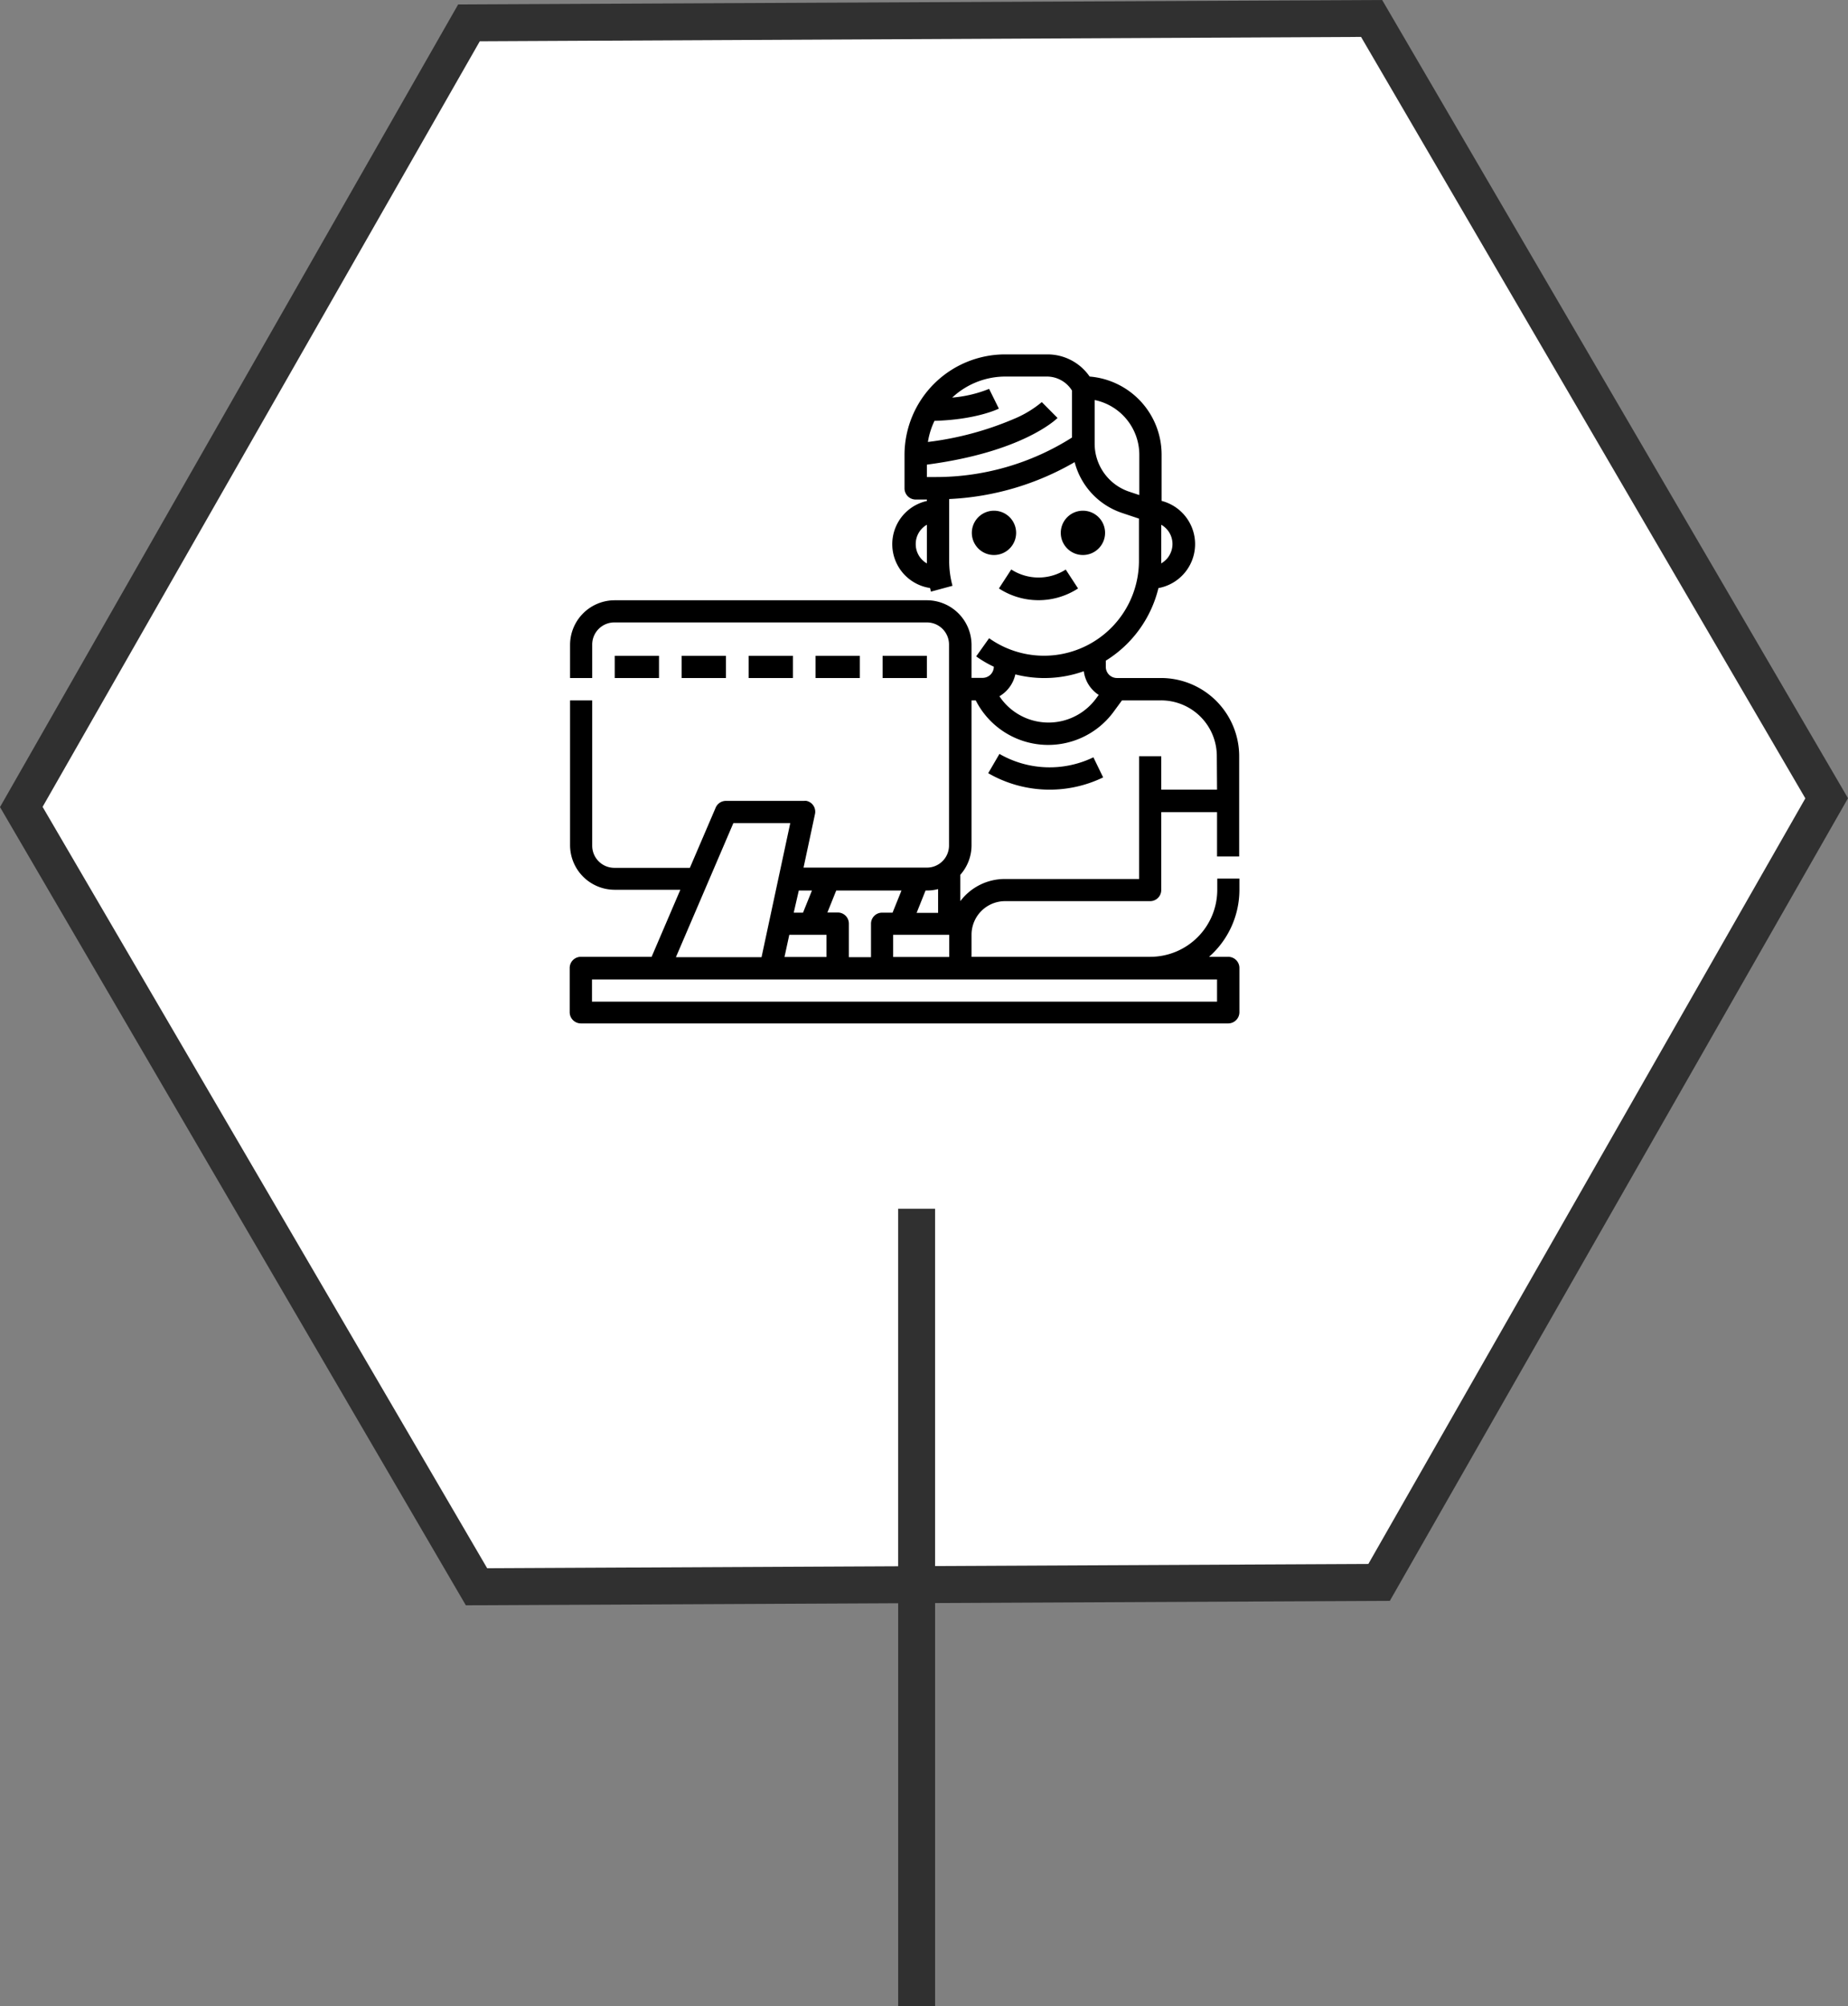
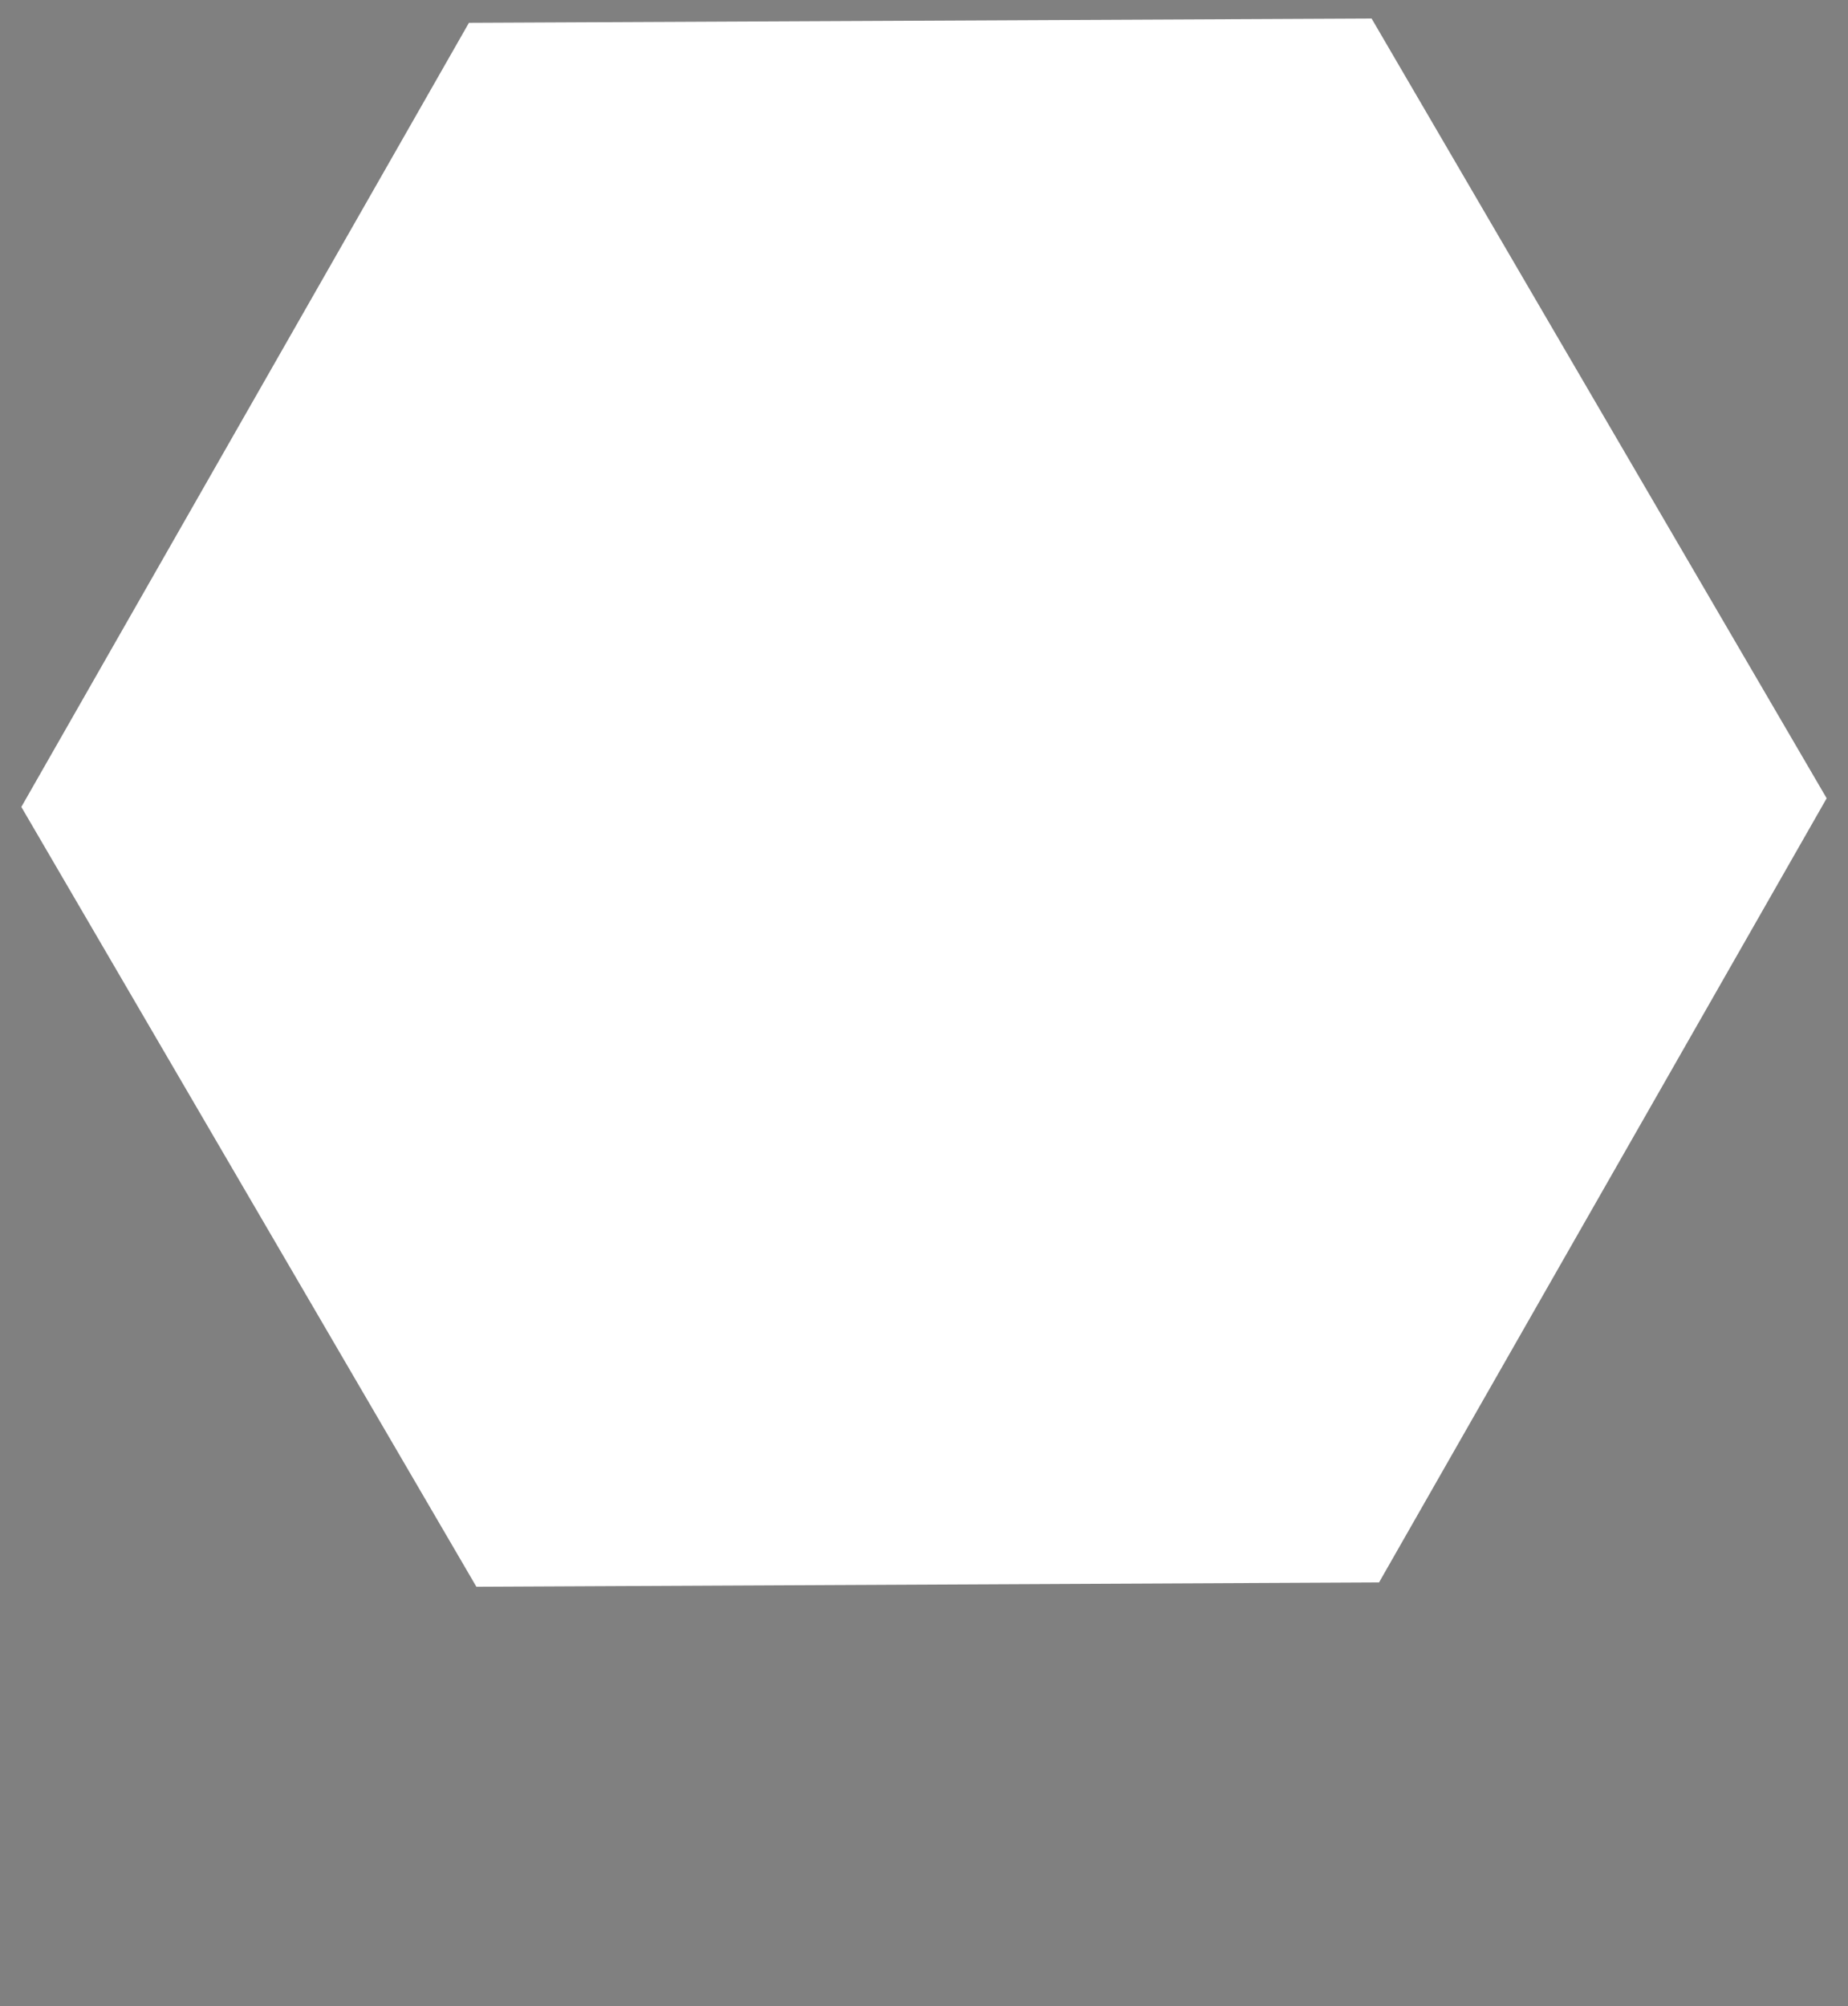
<svg xmlns="http://www.w3.org/2000/svg" viewBox="0 0 250.36 271.71">
  <rect x="0" y="0" width="250.36" height="271.71" fill="#808080" stroke="none" />
  <defs>
    <style>.cls-1{fill:#fff;}.cls-2{fill:#303030;}.cls-3{fill:none;stroke:#303030;stroke-miterlimit:10;stroke-width:5px;}</style>
  </defs>
  <g id="Réteg_2" data-name="Réteg 2">
    <g id="Réteg_1" data-name="Réteg 1">
      <polygon class="cls-1" points="2.89 109.29 63.53 3.09 185.82 2.51 247.47 108.12 186.83 214.32 64.54 214.91 2.89 109.29" />
-       <path class="cls-2" d="M184.39,5l60.19,103.13-59.2,103.69L66,212.4,5.77,109.28,65,5.59,184.39,5m2.86-5L62.07.6,0,109.31,63.11,217.42l125.18-.6,62.07-108.71L187.25,0Z" />
-       <line class="cls-3" x1="124.18" y1="163.71" x2="124.18" y2="271.71" />
      <g id="Outline">
-         <path d="M157.32,91.83h-6a1.51,1.51,0,0,1-1.51-1.5h0v-.85a16,16,0,0,0,7.13-9.83,6.05,6.05,0,0,0,.43-11.81V61.59A10.61,10.61,0,0,0,147.62,51,6.93,6.93,0,0,0,141.84,48h-5.69a13.63,13.63,0,0,0-13.61,13.61v4.54a1.52,1.52,0,0,0,1.52,1.51h1.51v.19A6,6,0,0,0,126,79.64l.12.49,2.92-.79a12.88,12.88,0,0,1-.45-3.39V67.59a37.29,37.29,0,0,0,17-5A9.87,9.87,0,0,0,152,69.47l2.3.77V76A12.86,12.86,0,0,1,134,86.44l-1.75,2.46a15.09,15.09,0,0,0,2.39,1.4v0a1.52,1.52,0,0,1-1.51,1.51h-1.51V87.3a6.06,6.06,0,0,0-6.05-6H83.23a6.05,6.05,0,0,0-6,6v4.53h3V87.3a3,3,0,0,1,3-3h42.34a3,3,0,0,1,3,3v27.21a3,3,0,0,1-3,3H108.86l1.55-7.25a1.5,1.5,0,0,0-1.16-1.79,1.66,1.66,0,0,0-.32,0H98.35a1.51,1.51,0,0,0-1.39.91l-3.5,8.16H83.23a3,3,0,0,1-3-3V94.86h-3v19.65a6.05,6.05,0,0,0,6,6h8.94l-3.89,9.08H78.69a1.51,1.51,0,0,0-1.51,1.51v6a1.52,1.52,0,0,0,1.51,1.51h87.7a1.52,1.52,0,0,0,1.52-1.51v-6a1.51,1.51,0,0,0-1.52-1.51H163.8a12.1,12.1,0,0,0,4.11-9.08v-1.51h-3v1.51a9.08,9.08,0,0,1-9.07,9.08H131.62v-3a4.55,4.55,0,0,1,4.53-4.54h19.66a1.5,1.5,0,0,0,1.51-1.51V110h7.56v6h3V102.42A10.6,10.6,0,0,0,157.32,91.83Zm0-15.88V71.07a3,3,0,0,1,1.11,4.13,2.64,2.64,0,0,1-.48.62,3.1,3.1,0,0,1-.64.49C157.32,76.19,157.32,76.07,157.32,76Zm-33.26-2.26a3,3,0,0,1,.88-2.14,2.92,2.92,0,0,1,.63-.48v5.24A3,3,0,0,1,124.06,73.69Zm21.17-14.43a34.43,34.43,0,0,1-18.47,5.35h-1.19V62.93c12.94-1.7,17.51-6.13,17.7-6.32l-2.13-2.15a14.56,14.56,0,0,1-3.76,2.27,42.72,42.72,0,0,1-11.67,3.13A10.3,10.3,0,0,1,126.6,57c5.65-.16,8.59-1.59,8.72-1.66L134,52.67a17.14,17.14,0,0,1-5,1.18A10.56,10.56,0,0,1,136.15,51h5.69a4,4,0,0,1,3.39,1.9ZM153,66.6a6.86,6.86,0,0,1-4.7-6.52v-5.9a7.58,7.58,0,0,1,6.05,7.41v5.46Zm-15.4,24.75a15.88,15.88,0,0,0,9.23-.44,4.48,4.48,0,0,0,1.29,2.62,4.6,4.6,0,0,0,.73.59l-.43.58a8,8,0,0,1-11.12,1.6,7.82,7.82,0,0,1-1.9-2A4.56,4.56,0,0,0,137.55,91.35Zm-9,35.26v3H121v-3Zm-3.21-6h.19a5.9,5.9,0,0,0,1.51-.19v3.22h-2.91Zm-12.1,0h8.84l-1.21,3h-1.39A1.5,1.5,0,0,0,118,125.1v4.54h-3V125.1a1.5,1.5,0,0,0-1.51-1.51h-1.4Zm-5.07,0H110l-1.21,3h-1.26Zm3.75,6v3h-5.69l.65-3ZM99.35,111.49h7.71l-3.89,18.15H91.57Zm65.53,21.17v3H80.2v-3Zm0-25.71h-7.56v-4.53h-3v16.63H136.15a7.55,7.55,0,0,0-6.05,3v-3.57a6,6,0,0,0,1.52-4V94.86h.57a11,11,0,0,0,18.6,1.65L152,94.86h5.29a7.55,7.55,0,0,1,7.56,7.56Zm-16.75-4.38,1.32,2.72a16.64,16.64,0,0,1-15.57-.57l1.52-2.61a13.63,13.63,0,0,0,12.73.46Zm-10.47-30.4a3,3,0,1,1-3-3A3,3,0,0,1,137.66,72.17Zm6.05,0a3,3,0,1,1,3,3A3,3,0,0,1,143.71,72.17Zm.69,5,1.65,2.53a9.83,9.83,0,0,1-10.72,0L137,77.13A6.83,6.83,0,0,0,144.4,77.13ZM98.35,91.83h-6v-3h6Zm9.07-3v3h-6v-3Zm9.07,0v3h-6v-3Zm9.08,3h-6v-3h6Zm-36.29-3v3h-6v-3Z" />
-       </g>
+         </g>
    </g>
  </g>
</svg>